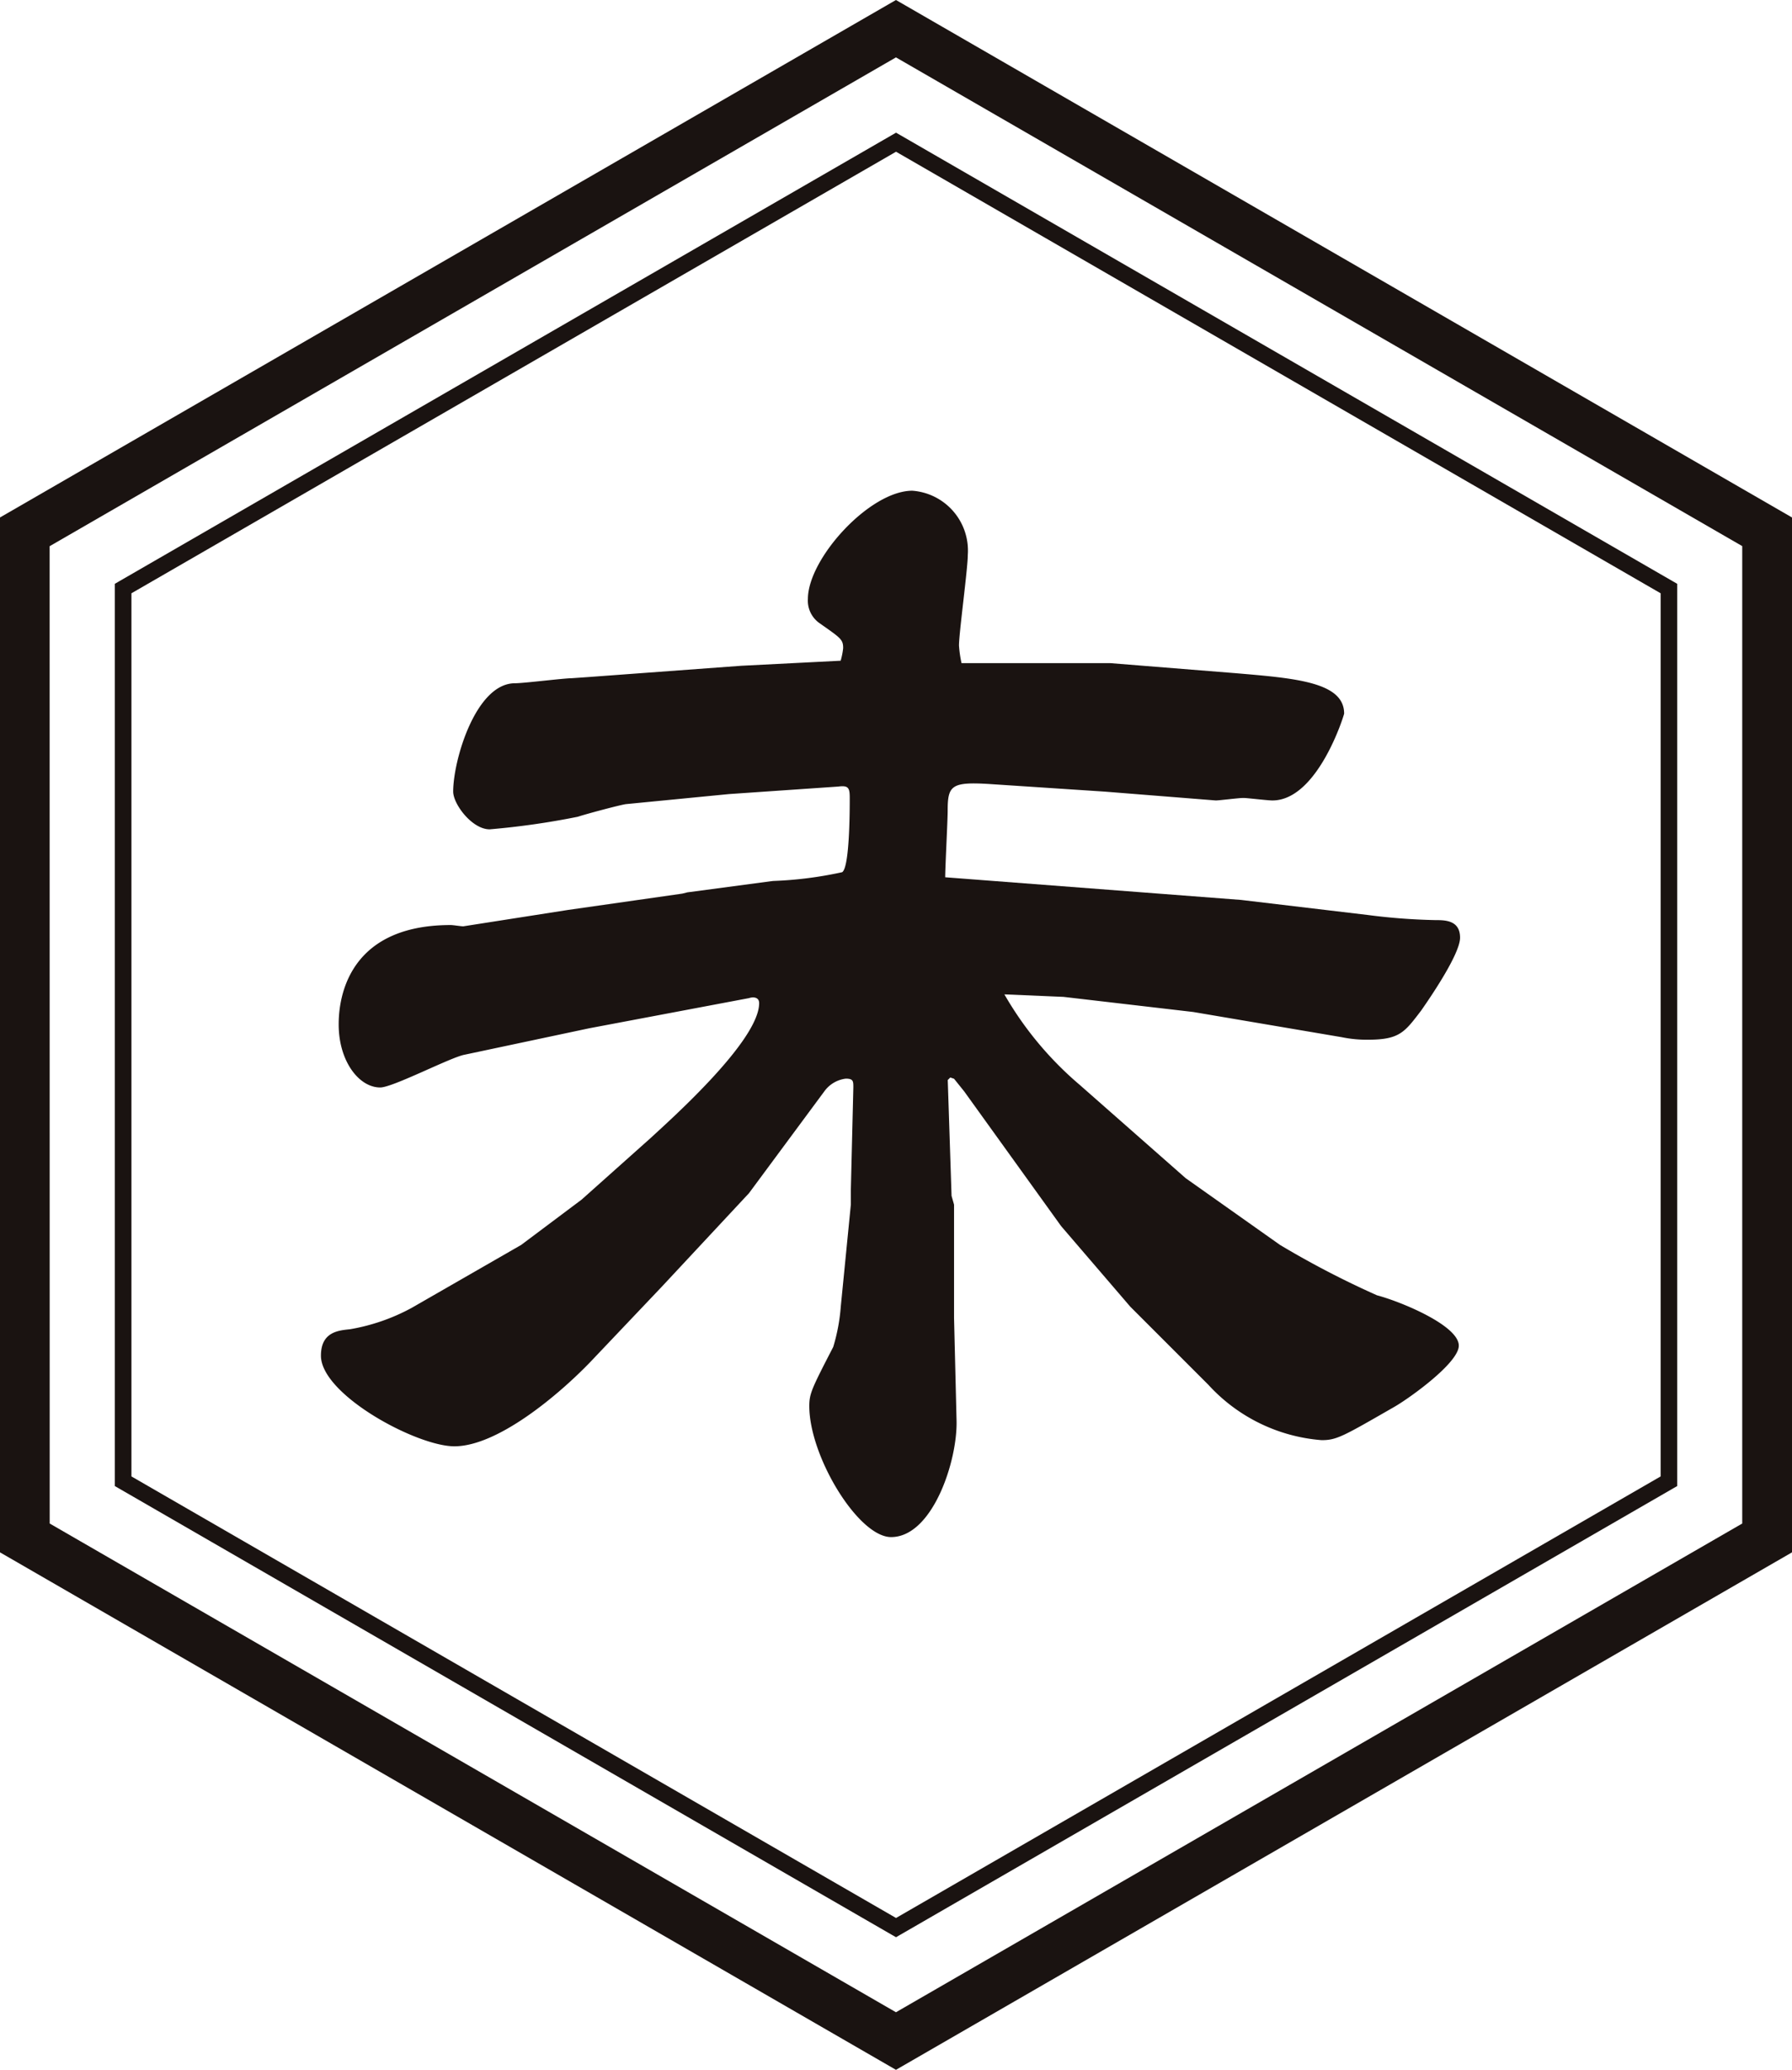
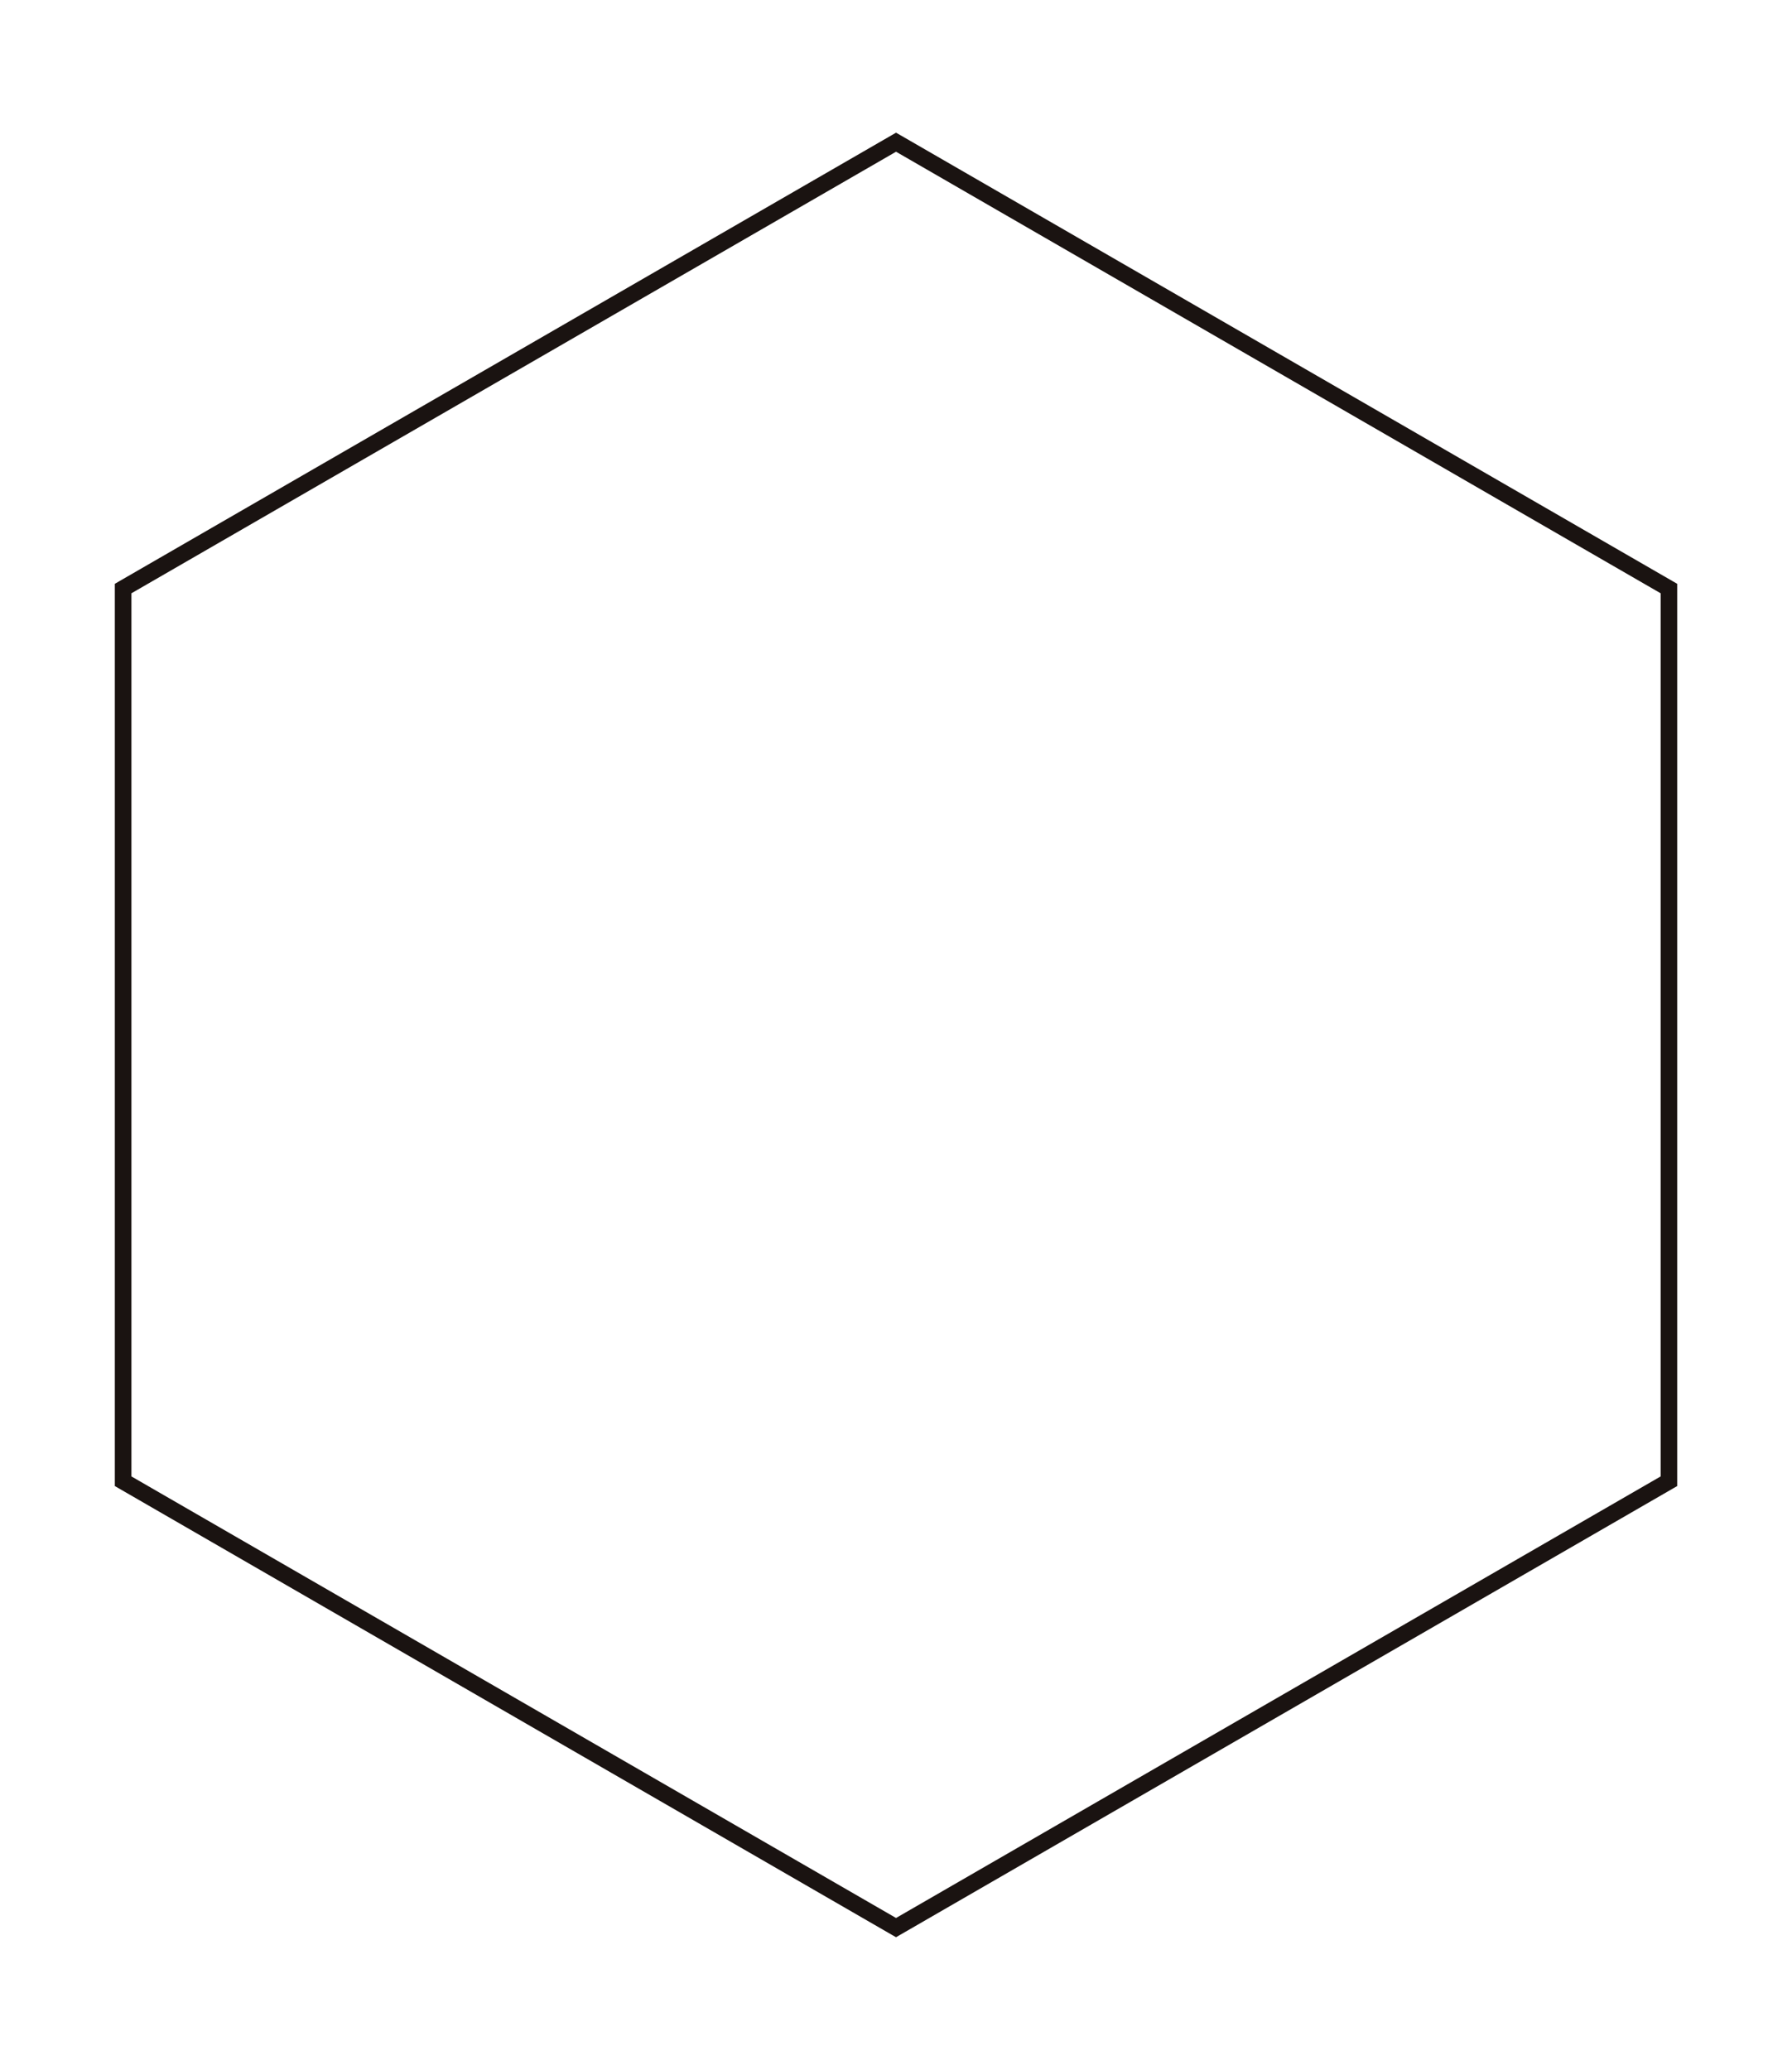
<svg xmlns="http://www.w3.org/2000/svg" width="75.467" height="87.143" viewBox="0 0 75.467 87.143">
  <g transform="translate(0 0)">
-     <path d="M7218.242,4072.356l-37.732-21.786V4007l37.732-21.786L7255.977,4007v43.57Zm-35.639-23,35.639,20.576,35.639-20.576v-41.15l-35.639-20.576L7182.6,4008.21Z" transform="translate(-7180.51 -3985.214)" fill="#1a1311" />
    <path d="M7223.834,4073.229l-.176-.1-32.723-18.894v-37.986l.172-.1,32.727-18.893.174.1,32.723,18.893v37.986l-.174.1Zm-32.2-19.4,32.2,18.59,32.2-18.59v-37.181l-32.2-18.59-32.2,18.59Z" transform="translate(-7186.099 -3991.67)" fill="#1a1311" />
  </g>
  <g transform="translate(13.508 20.662)">
-     <path d="M7220.873,4037.61l6.469-.477,4.188-.213a3.049,3.049,0,0,0,.105-.529c0-.372-.105-.425-1.008-1.061a1.154,1.154,0,0,1-.477-1.008c0-1.7,2.6-4.559,4.4-4.559a2.528,2.528,0,0,1,2.334,2.7c0,.584-.371,3.287-.371,3.817a4.989,4.989,0,0,0,.107.741h6.254l5.3.425c2.49.212,4.559.371,4.559,1.7,0,.053-1.111,3.657-3.021,3.657-.211,0-1.059-.105-1.219-.105-.213,0-1.008.105-1.168.105l-4.662-.371-4.826-.318c-1.643-.105-1.8.053-1.8,1.113,0,.425-.105,2.386-.105,2.81l12.459.954,5.354.636a25.937,25.937,0,0,0,2.809.213c.426,0,1.061,0,1.061.741,0,.69-1.273,2.546-1.643,3.074-.689.9-.9,1.221-2.227,1.221a5.15,5.15,0,0,1-1.113-.106l-6.254-1.061-5.461-.636-2.492-.106a14.424,14.424,0,0,0,3.18,3.817l4.455,3.922,3.975,2.811a38.444,38.444,0,0,0,4.082,2.12c1.008.266,3.445,1.272,3.445,2.12,0,.742-2.174,2.279-2.756,2.6-2.121,1.219-2.387,1.378-3.021,1.378a7.215,7.215,0,0,1-4.771-2.332l-3.287-3.287-2.914-3.394-4.082-5.672-.426-.53-.158-.054-.107.107.16,4.877.105.37v4.771l.105,4.294c.055,1.7-1.006,4.931-2.756,4.931-1.379,0-3.445-3.393-3.445-5.514,0-.53.105-.742,1.008-2.491a7.866,7.866,0,0,0,.318-1.7l.424-4.295v-.635l.105-4.294c0-.265,0-.372-.318-.372a1.312,1.312,0,0,0-.9.53l-3.178,4.294-3.658,3.923-3.021,3.181c-1.379,1.431-3.924,3.551-5.727,3.551-1.59,0-5.619-2.173-5.619-3.815,0-1.008.742-1.062,1.221-1.113a8.373,8.373,0,0,0,2.6-.9l4.611-2.65,2.547-1.909,2.914-2.6c.8-.742,4.561-4.081,4.561-5.671,0-.266-.266-.266-.424-.212l-6.734,1.271-5.248,1.113c-.582.106-3.021,1.379-3.551,1.379-.9,0-1.75-1.113-1.75-2.651,0-.689.105-4.188,4.719-4.188.105,0,.424.054.529.054l4.4-.688,4.824-.689.211-.053,3.605-.479a16.209,16.209,0,0,0,2.916-.37c.318-.212.318-2.65.318-3.127,0-.425-.055-.531-.477-.478l-4.613.317-4.346.424c-.318.053-1.7.424-2.014.53a32.713,32.713,0,0,1-3.713.53c-.742,0-1.537-1.061-1.537-1.59,0-1.325.953-4.56,2.6-4.56.371,0,2.066-.212,2.387-.212Z" transform="translate(-7209.635 -4029.765)" fill="#1a1311" />
-   </g>
+     </g>
</svg>